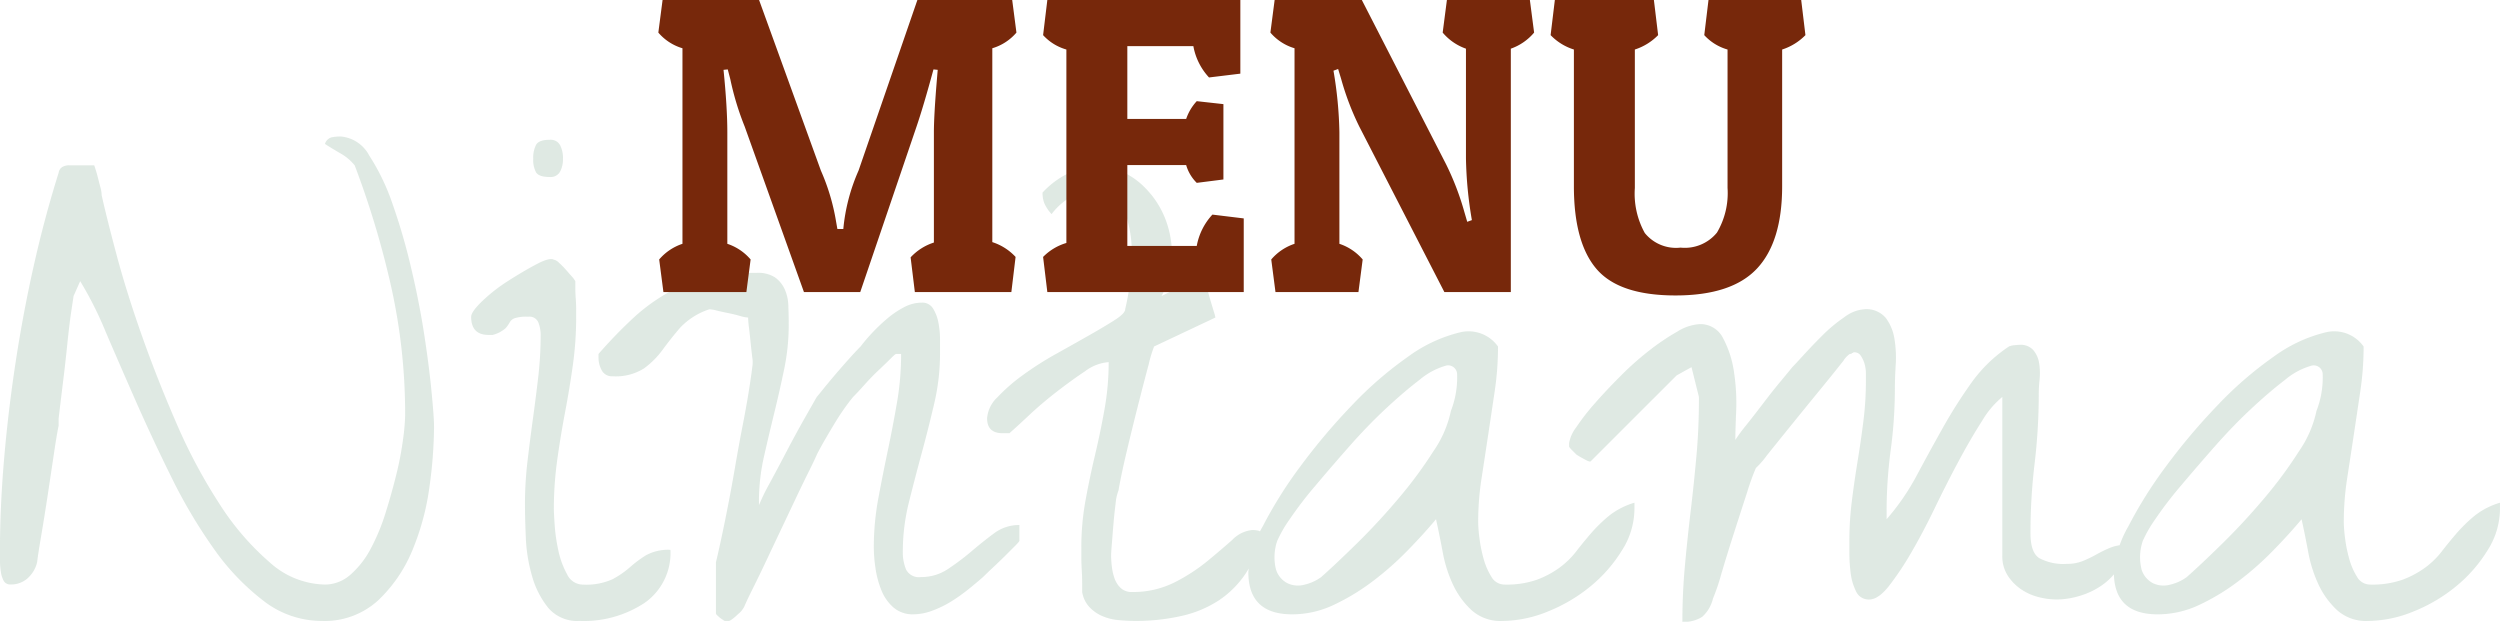
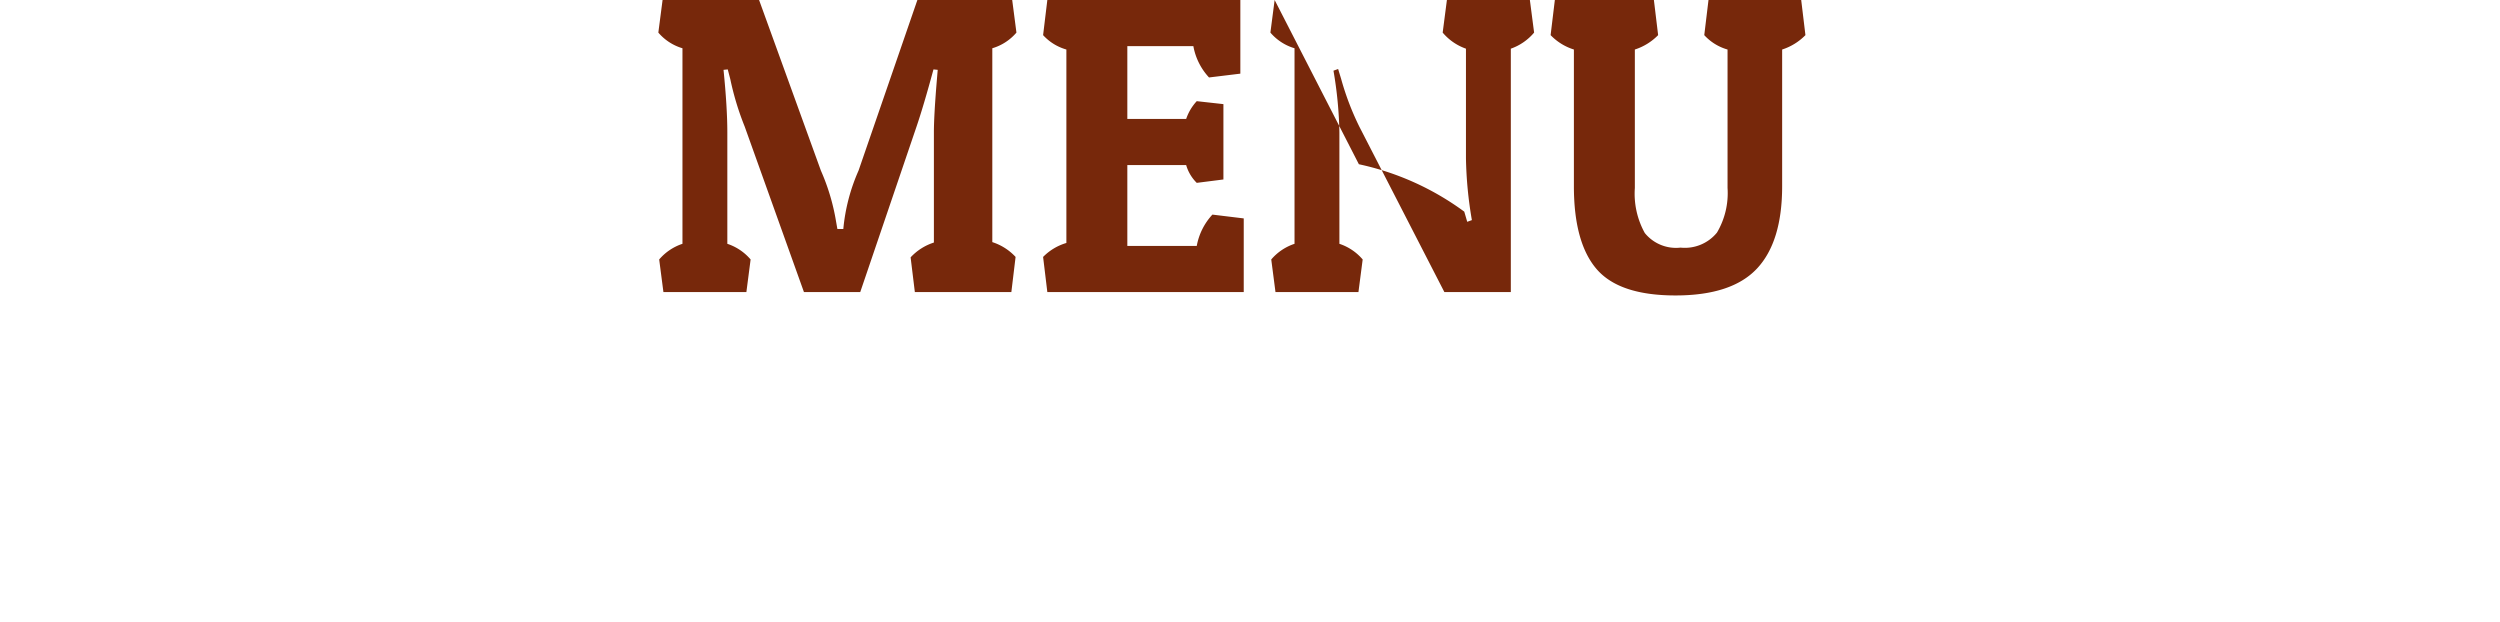
<svg xmlns="http://www.w3.org/2000/svg" width="236.25" height="58.756" viewBox="0 0 236.25 58.756">
  <g id="グループ_3146" data-name="グループ 3146" transform="translate(-566.867 -832.4)">
-     <path id="パス_1446" data-name="パス 1446" d="M-109.18-30.625l-.2,1.328q-.2,1.328-.391,3.2t-.43,3.789q-.234,1.914-.391,3.242v.7q-.156.7-.43,2.539t-.586,3.906q-.313,2.07-.625,3.906t-.391,2.539a2.917,2.917,0,0,1-.9,1.523,2.337,2.337,0,0,1-1.6.586.7.7,0,0,1-.664-.352,2.614,2.614,0,0,1-.273-.9,7.46,7.46,0,0,1-.078-1.055v-.742q0-4.219.391-8.789t1.094-9.18q.7-4.609,1.719-9.141t2.344-8.75a.759.759,0,0,1,.352-.547,1.237,1.237,0,0,1,.625-.156h2.383l.117.352q.117.352.234.82t.234.9a2.885,2.885,0,0,1,.117.742q.469,2.109,1.406,5.625t2.383,7.617q1.445,4.1,3.281,8.32a51.038,51.038,0,0,0,4.063,7.617,25.211,25.211,0,0,0,4.727,5.508A8.027,8.027,0,0,0-85.43-3.359,3.635,3.635,0,0,0-83.008-4.3a8.5,8.5,0,0,0,1.914-2.461,19.294,19.294,0,0,0,1.406-3.4q.586-1.875,1.016-3.633a29.9,29.9,0,0,0,.625-3.281,19.748,19.748,0,0,0,.2-2.3,55.3,55.3,0,0,0-1.289-11.992,84.224,84.224,0,0,0-3.477-11.6,4.665,4.665,0,0,0-1.406-1.172q-.937-.547-1.406-.859a.927.927,0,0,1,.625-.625,4.39,4.39,0,0,1,.859-.078,3.353,3.353,0,0,1,2.7,1.8,20.429,20.429,0,0,1,2.188,4.531A57.579,57.579,0,0,1-77.3-33.359q.781,3.281,1.25,6.328t.7,5.469q.234,2.422.234,3.281a42.543,42.543,0,0,1-.43,5.664,23.792,23.792,0,0,1-1.6,5.977,13.7,13.7,0,0,1-3.242,4.766A7.482,7.482,0,0,1-85.742.078,8.963,8.963,0,0,1-91.25-1.836a22.368,22.368,0,0,1-4.687-4.922,48.663,48.663,0,0,1-3.984-6.719q-1.836-3.711-3.4-7.266t-2.852-6.562a34.1,34.1,0,0,0-2.383-4.727Zm42.656,19.688a34.406,34.406,0,0,1,.234-4.023q.234-1.992.508-3.984t.508-3.984a35.087,35.087,0,0,0,.234-4.1,3.375,3.375,0,0,0-.2-1.055.9.9,0,0,0-.977-.586,3.558,3.558,0,0,0-1.328.156.91.91,0,0,0-.43.391,2.737,2.737,0,0,1-.391.547,2.947,2.947,0,0,1-1.211.625h-.391q-1.641,0-1.641-1.719,0-.469,1.055-1.484a15.783,15.783,0,0,1,2.461-1.914q1.406-.9,2.656-1.562t1.641-.43a.9.9,0,0,1,.469.273,7.071,7.071,0,0,1,.625.625q.312.352.586.664a2.638,2.638,0,0,1,.352.469v.625q0,.469.039,1.016t.039,1.055v.742a32.281,32.281,0,0,1-.312,4.492q-.312,2.227-.742,4.492t-.742,4.531a33.125,33.125,0,0,0-.312,4.531q0,.391.078,1.563a16.463,16.463,0,0,0,.352,2.422,8.053,8.053,0,0,0,.82,2.227,1.656,1.656,0,0,0,1.484.977,6.086,6.086,0,0,0,2.813-.508A8.676,8.676,0,0,0-56.6-5a11.011,11.011,0,0,1,1.523-1.133,4.384,4.384,0,0,1,2.3-.508,5.747,5.747,0,0,1-2.422,5A10.412,10.412,0,0,1-61.367.078a3.6,3.6,0,0,1-2.969-1.25A8.4,8.4,0,0,1-65.859-4.18a15.343,15.343,0,0,1-.586-3.633Q-66.523-9.687-66.523-10.937Zm.781-32.656a2.658,2.658,0,0,1,.273-1.328q.273-.469,1.289-.469a1.011,1.011,0,0,1,.977.508,2.7,2.7,0,0,1,.273,1.289,2.52,2.52,0,0,1-.273,1.211,1.011,1.011,0,0,1-.977.508q-1.016,0-1.289-.43A2.434,2.434,0,0,1-65.742-43.594ZM-48.477-5.469q.156-.625.469-2.07t.664-3.242q.352-1.8.7-3.828t.7-3.828q.352-1.8.586-3.281t.313-2.187a2.755,2.755,0,0,0,0-.937q-.078-.625-.156-1.406t-.156-1.406a8.289,8.289,0,0,1-.078-.937,3.311,3.311,0,0,1-.781-.156q-.547-.156-1.133-.273t-1.055-.234a3.205,3.205,0,0,0-.7-.117,6.619,6.619,0,0,0-2.773,1.758q-.9,1.055-1.641,2.07a8.039,8.039,0,0,1-1.758,1.758,4.994,4.994,0,0,1-2.969.742,1.08,1.08,0,0,1-1.016-.547,2.474,2.474,0,0,1-.312-1.25v-.312a45.439,45.439,0,0,1,3.242-3.359A17.58,17.58,0,0,1-53.086-30.9a13.847,13.847,0,0,1,3.75-1.445,20.979,20.979,0,0,1,4.688-.469,2.965,2.965,0,0,1,1.758.43,2.827,2.827,0,0,1,.9,1.094,3.97,3.97,0,0,1,.352,1.523q.039.859.039,1.875a20.514,20.514,0,0,1-.43,4.18q-.43,2.07-.937,4.141t-.977,4.141a19.222,19.222,0,0,0-.469,4.258v.313A19.6,19.6,0,0,1-43.4-12.93q.781-1.445,1.641-3.086t1.68-3.086q.82-1.445,1.133-1.992.078-.078.547-.664t1.133-1.367q.664-.781,1.328-1.523t1.133-1.211a15.531,15.531,0,0,1,1.133-1.328,16.952,16.952,0,0,1,1.406-1.328A8.667,8.667,0,0,1-30.7-29.57a3.58,3.58,0,0,1,1.68-.43,1.171,1.171,0,0,1,1.055.547,3.821,3.821,0,0,1,.508,1.328,8.147,8.147,0,0,1,.156,1.6v1.367a20.568,20.568,0,0,1-.547,4.688q-.547,2.344-1.172,4.648t-1.211,4.648a19.263,19.263,0,0,0-.586,4.688,4.223,4.223,0,0,0,.313,1.719,1.37,1.37,0,0,0,1.406.7,4.551,4.551,0,0,0,2.578-.781A23.718,23.718,0,0,0-24.3-6.523q1.055-.9,2.109-1.68A3.9,3.9,0,0,1-19.8-8.984V-7.5q0,.078-.391.469l-.937.938Q-21.68-5.547-22.266-5t-.977.938q-.625.547-1.406,1.172a16.288,16.288,0,0,1-1.6,1.133A10,10,0,0,1-28.008-.9a5.113,5.113,0,0,1-1.8.352,2.762,2.762,0,0,1-1.914-.664,4.315,4.315,0,0,1-1.133-1.641,8.968,8.968,0,0,1-.547-2.07,13.967,13.967,0,0,1-.156-1.953,25.309,25.309,0,0,1,.43-4.648q.43-2.3.9-4.531t.859-4.492a27.08,27.08,0,0,0,.391-4.609h-.469q-.078,0-.547.469t-1.133,1.094q-.664.625-1.289,1.328t-1.094,1.172q-.391.469-.859,1.133t-.937,1.445q-.469.781-.9,1.523t-.742,1.367q-.234.547-.781,1.641t-1.211,2.5q-.664,1.406-1.406,2.969T-43.75-5.547q-.664,1.406-1.211,2.5t-.781,1.641a2.029,2.029,0,0,1-.625.82,4.729,4.729,0,0,1-.7.586l-.156.078h-.391A.225.225,0,0,1-47.773,0a2.389,2.389,0,0,1-.43-.312q-.273-.234-.273-.312Zm34.609,2.813v-.82q0-.586-.039-1.25t-.039-1.25v-.9a24.628,24.628,0,0,1,.391-4.414q.391-2.148.9-4.3t.9-4.336a25.283,25.283,0,0,0,.391-4.453,4.231,4.231,0,0,0-2.227.859q-1.289.859-2.7,1.953t-2.617,2.227q-1.211,1.133-1.836,1.68h-.625q-1.484,0-1.484-1.406a3.045,3.045,0,0,1,.977-1.992,16.74,16.74,0,0,1,2.422-2.109,30.565,30.565,0,0,1,3.125-1.992q1.68-.937,3.125-1.758t2.422-1.445q.977-.625.977-1.016a23.053,23.053,0,0,0,.625-5.469,11.178,11.178,0,0,0-.586-3.516A3.382,3.382,0,0,0-11.172-40.2a3.216,3.216,0,0,0-1.875-.43,4.49,4.49,0,0,0-1.992.7,6.166,6.166,0,0,0-1.719,1.563,3.653,3.653,0,0,1-.7-1.055,2.846,2.846,0,0,1-.156-.977,8.16,8.16,0,0,1,3.555-2.266,5.751,5.751,0,0,1,3.32.039A7.015,7.015,0,0,1-7.93-40.859a8.53,8.53,0,0,1,1.914,2.93,9.167,9.167,0,0,1,.625,3.594,8.3,8.3,0,0,1-.977,3.711l.625-.312a9.158,9.158,0,0,1,1.016-.43q.547-.2,1.055-.391t.742-.273H-2.3q.078,0,.2.508t.313,1.172q.2.664.352,1.172a3.93,3.93,0,0,1,.156.586L-7.07-25.859a11.859,11.859,0,0,0-.508,1.68q-.43,1.6-.977,3.75t-1.094,4.453q-.547,2.3-.781,3.711a4.4,4.4,0,0,0-.273,1.211q-.117.9-.2,1.875T-11.055-7.3q-.078.9-.078,1.211A8.96,8.96,0,0,0-11.055-5a4.813,4.813,0,0,0,.273,1.133,2.2,2.2,0,0,0,.586.859,1.46,1.46,0,0,0,1.016.352,8.717,8.717,0,0,0,4.023-.9A17.016,17.016,0,0,0-2.07-5.547Q-.742-6.641.313-7.578a3.045,3.045,0,0,1,1.914-.937,3.23,3.23,0,0,1,.43.039q.273.039.273.117A8.514,8.514,0,0,1,1.641-4.492,9.148,9.148,0,0,1-.937-1.875,10.67,10.67,0,0,1-4.492-.391,19.43,19.43,0,0,1-8.867.078q-.7,0-1.562-.078a4.918,4.918,0,0,1-1.562-.391A3.662,3.662,0,0,1-13.2-1.25,2.731,2.731,0,0,1-13.867-2.656ZM19.57-9.531q-1.172,1.406-2.7,2.969a28.945,28.945,0,0,1-3.281,2.891A20.615,20.615,0,0,1,9.922-1.445a9.187,9.187,0,0,1-3.945.9q-4.141,0-4.141-3.984A10.349,10.349,0,0,1,3.2-8.867a40.66,40.66,0,0,1,3.555-5.664A58.327,58.327,0,0,1,11.6-20.273a34.952,34.952,0,0,1,5.313-4.609,13.865,13.865,0,0,1,4.883-2.3,3.406,3.406,0,0,1,3.633,1.328,28.75,28.75,0,0,1-.312,4.219q-.313,2.109-.625,4.18t-.625,4.1a27.192,27.192,0,0,0-.312,4.141,13.448,13.448,0,0,0,.117,1.445,12.965,12.965,0,0,0,.391,1.953A6.463,6.463,0,0,0,24.8-4.1a1.423,1.423,0,0,0,1.25.742,8.645,8.645,0,0,0,3.086-.469A8.987,8.987,0,0,0,31.25-4.961a7.884,7.884,0,0,0,1.563-1.523q.664-.859,1.406-1.719A14.349,14.349,0,0,1,35.9-9.844a7.066,7.066,0,0,1,2.422-1.25v.625A7.339,7.339,0,0,1,37.148-6.6,13.607,13.607,0,0,1,34.18-3.2,15.209,15.209,0,0,1,30.156-.82a11.548,11.548,0,0,1-4.336.9A4.079,4.079,0,0,1,22.93-.937a7.829,7.829,0,0,1-1.758-2.422A12.587,12.587,0,0,1,20.2-6.445Q19.883-8.125,19.57-9.531Zm1.406-10.234a8.686,8.686,0,0,0,.586-3.516.846.846,0,0,0-1.133-.742A6.7,6.7,0,0,0,18.008-22.7q-1.484,1.133-3.2,2.734t-3.437,3.555q-1.719,1.953-3.2,3.711A35.8,35.8,0,0,0,5.742-9.531,12,12,0,0,0,4.57-7.5a4.76,4.76,0,0,0-.117,2.734A2.189,2.189,0,0,0,5.547-3.477a2.343,2.343,0,0,0,1.641.117,4.332,4.332,0,0,0,1.523-.7q1.328-1.172,3.359-3.164t3.945-4.258a40.521,40.521,0,0,0,3.32-4.492A10.431,10.431,0,0,0,20.977-19.766Zm23.438-1.328-.7-2.812-1.406.781L34.18-15q-.078.078-.586-.2t-.742-.43l-.43-.43q-.273-.273-.273-.352v-.312a3.313,3.313,0,0,1,.664-1.484,20.892,20.892,0,0,1,1.758-2.266q1.094-1.25,2.461-2.617a28.523,28.523,0,0,1,2.734-2.422,21.922,21.922,0,0,1,2.617-1.758,4.538,4.538,0,0,1,2.109-.7A2.391,2.391,0,0,1,46.719-26.6a9.647,9.647,0,0,1,1.016,3.2,19.3,19.3,0,0,1,.2,3.672q-.078,1.836-.078,2.7A15.316,15.316,0,0,1,48.867-18.4q.781-.977,1.641-2.109t1.641-2.07q.781-.937,1.094-1.328.234-.234,1.055-1.133t1.8-1.875a14.217,14.217,0,0,1,2.07-1.719,3.541,3.541,0,0,1,1.875-.742,2.392,2.392,0,0,1,2.031.82,4.43,4.43,0,0,1,.82,1.992,10.92,10.92,0,0,1,.117,2.461q-.078,1.289-.078,2.148a43.7,43.7,0,0,1-.391,5.859,44.3,44.3,0,0,0-.391,5.938v.625A22.033,22.033,0,0,0,65-13.672q1.211-2.266,2.461-4.492a47.147,47.147,0,0,1,2.7-4.258,13.535,13.535,0,0,1,3.555-3.437,1.617,1.617,0,0,1,.508-.117q.352-.039.508-.039a1.594,1.594,0,0,1,1.289.508,2.493,2.493,0,0,1,.547,1.25,5.941,5.941,0,0,1,.039,1.523q-.078.781-.078,1.328a55.146,55.146,0,0,1-.391,6.6,55.146,55.146,0,0,0-.391,6.6q0,1.8.82,2.344a4.838,4.838,0,0,0,2.617.547A3.974,3.974,0,0,0,80.7-5.586a11.759,11.759,0,0,0,1.289-.625,11.759,11.759,0,0,1,1.289-.625,3.759,3.759,0,0,1,1.445-.273A3.905,3.905,0,0,1,84.1-4.961,5.864,5.864,0,0,1,82.539-3.32,7.2,7.2,0,0,1,80.43-2.3a7.638,7.638,0,0,1-2.187.352,6.948,6.948,0,0,1-1.758-.234,5.21,5.21,0,0,1-1.641-.742,4.54,4.54,0,0,1-1.25-1.289,3.365,3.365,0,0,1-.508-1.875v-15a8.554,8.554,0,0,0-1.914,2.266q-1.055,1.641-2.187,3.75t-2.266,4.453q-1.133,2.344-2.227,4.219a27.705,27.705,0,0,1-2.109,3.164q-1.016,1.289-1.875,1.289a1.306,1.306,0,0,1-1.25-.781,5.317,5.317,0,0,1-.508-1.758,15.452,15.452,0,0,1-.117-1.836V-7.5a30.205,30.205,0,0,1,.234-3.75q.234-1.875.547-3.789t.547-3.789a30.205,30.205,0,0,0,.234-3.75v-.7a3.4,3.4,0,0,0-.117-.9,2.658,2.658,0,0,0-.352-.781.719.719,0,0,0-.625-.352.159.159,0,0,0-.117.039.159.159,0,0,1-.117.039q0,.078-.156.078-.078,0-.312.234a1.676,1.676,0,0,0-.312.391q-.859,1.094-2.266,2.813t-2.734,3.359q-1.328,1.641-2.266,2.813A7.985,7.985,0,0,1,49.8-14.375a21.968,21.968,0,0,0-.82,2.266q-.586,1.8-1.25,3.867T46.523-4.336a19.03,19.03,0,0,1-.781,2.3A3.34,3.34,0,0,1,44.727-.312a3.108,3.108,0,0,1-1.875.469q0-2.656.234-5.234t.547-5.2q.312-2.617.547-5.234t.234-5.352ZM101.367-9.531q-1.172,1.406-2.7,2.969a28.945,28.945,0,0,1-3.281,2.891,20.615,20.615,0,0,1-3.672,2.227,9.187,9.187,0,0,1-3.945.9q-4.141,0-4.141-3.984A10.349,10.349,0,0,1,85-8.867a40.66,40.66,0,0,1,3.555-5.664A58.327,58.327,0,0,1,93.4-20.273a34.952,34.952,0,0,1,5.313-4.609,13.865,13.865,0,0,1,4.883-2.3,3.406,3.406,0,0,1,3.633,1.328,28.75,28.75,0,0,1-.312,4.219q-.313,2.109-.625,4.18t-.625,4.1a27.192,27.192,0,0,0-.312,4.141,13.448,13.448,0,0,0,.117,1.445,12.965,12.965,0,0,0,.391,1.953A6.463,6.463,0,0,0,106.6-4.1a1.423,1.423,0,0,0,1.25.742,8.645,8.645,0,0,0,3.086-.469,8.987,8.987,0,0,0,2.109-1.133,7.884,7.884,0,0,0,1.563-1.523q.664-.859,1.406-1.719a14.349,14.349,0,0,1,1.68-1.641,7.066,7.066,0,0,1,2.422-1.25v.625A7.339,7.339,0,0,1,118.945-6.6a13.607,13.607,0,0,1-2.969,3.4A15.209,15.209,0,0,1,111.953-.82a11.548,11.548,0,0,1-4.336.9,4.079,4.079,0,0,1-2.891-1.016,7.829,7.829,0,0,1-1.758-2.422,12.587,12.587,0,0,1-.977-3.086Q101.68-8.125,101.367-9.531Zm1.406-10.234a8.685,8.685,0,0,0,.586-3.516.846.846,0,0,0-1.133-.742A6.7,6.7,0,0,0,99.8-22.7q-1.484,1.133-3.2,2.734t-3.437,3.555q-1.719,1.953-3.2,3.711a35.8,35.8,0,0,0-2.422,3.164A12,12,0,0,0,86.367-7.5a4.76,4.76,0,0,0-.117,2.734,2.189,2.189,0,0,0,1.094,1.289,2.343,2.343,0,0,0,1.641.117,4.332,4.332,0,0,0,1.523-.7q1.328-1.172,3.359-3.164t3.945-4.258a40.521,40.521,0,0,0,3.32-4.492A10.431,10.431,0,0,0,102.773-19.766Z" transform="translate(683 891)" fill="#629176" opacity="0.2" />
-     <path id="パス_1445" data-name="パス 1445" d="M-27.88-15.08q0-1.6.28-4.96l.08-.96-.4-.04q-.92,3.4-1.6,5.4L-34.84,0h-5.32l-5.6-15.64a26.674,26.674,0,0,1-1.36-4.48l-.24-.92-.4.04q.36,3.56.36,5.92V-4.56a4.922,4.922,0,0,1,2.2,1.48L-45.6,0h-7.84l-.4-3.08a4.922,4.922,0,0,1,2.2-1.48V-23.04a4.765,4.765,0,0,1-2.28-1.48l.4-3.08h9.12l5.84,16.12a19.879,19.879,0,0,1,1.44,4.84l.12.68h.56A17.652,17.652,0,0,1-35-11.48l5.56-16.12h8.96l.4,3.08a4.765,4.765,0,0,1-2.28,1.48V-4.72a5.132,5.132,0,0,1,2.2,1.4L-20.56,0h-9.12l-.4-3.28a5.132,5.132,0,0,1,2.2-1.4ZM1.4,0H-17.16l-.4-3.32a5.112,5.112,0,0,1,2.2-1.32V-22.92a4.72,4.72,0,0,1-2.2-1.36l.4-3.32H1.08v6.96l-2.96.36a5.859,5.859,0,0,1-1.48-2.96H-9.6v6.88h5.56a4.688,4.688,0,0,1,1-1.68l2.52.28v7.12l-2.52.32a3.87,3.87,0,0,1-1-1.68H-9.6v7.64h6.56A5.9,5.9,0,0,1-1.56-7.32l2.96.36Zm9.04-15.08V-4.56a4.922,4.922,0,0,1,2.2,1.48L12.24,0H4.4L4-3.08A4.922,4.922,0,0,1,6.2-4.56V-23.04a4.765,4.765,0,0,1-2.28-1.48l.4-3.08h8.24l7.96,15.52A26,26,0,0,1,22.24-7.6l.28.96.44-.16a37.877,37.877,0,0,1-.56-5.84V-23a5.067,5.067,0,0,1-2.2-1.52l.4-3.08h7.84l.4,3.08A5.067,5.067,0,0,1,26.64-23V0H20.36L12.32-15.64a25.731,25.731,0,0,1-1.72-4.52l-.28-.92-.44.16A37.877,37.877,0,0,1,10.44-15.08ZM52.28-10q0,5.24-2.38,7.78T42.2.32q-5.32,0-7.46-2.5T32.6-10V-22.92a5.2,5.2,0,0,1-2.2-1.36l.4-3.32h9.36l.4,3.32a5.378,5.378,0,0,1-2.2,1.36V-9.84a7.668,7.668,0,0,0,.94,4.26A3.8,3.8,0,0,0,42.68-4.2a3.915,3.915,0,0,0,3.44-1.42,7.33,7.33,0,0,0,1-4.22V-22.92a4.72,4.72,0,0,1-2.2-1.36l.4-3.32h8.76l.4,3.32a5.378,5.378,0,0,1-2.2,1.36Z" transform="translate(683 860)" fill="#77280b" />
+     <path id="パス_1445" data-name="パス 1445" d="M-27.88-15.08q0-1.6.28-4.96l.08-.96-.4-.04q-.92,3.4-1.6,5.4L-34.84,0h-5.32l-5.6-15.64a26.674,26.674,0,0,1-1.36-4.48l-.24-.92-.4.04q.36,3.56.36,5.92V-4.56a4.922,4.922,0,0,1,2.2,1.48L-45.6,0h-7.84l-.4-3.08a4.922,4.922,0,0,1,2.2-1.48V-23.04a4.765,4.765,0,0,1-2.28-1.48l.4-3.08h9.12l5.84,16.12a19.879,19.879,0,0,1,1.44,4.84l.12.68h.56A17.652,17.652,0,0,1-35-11.48l5.56-16.12h8.96l.4,3.08a4.765,4.765,0,0,1-2.28,1.48V-4.72a5.132,5.132,0,0,1,2.2,1.4L-20.56,0h-9.12l-.4-3.28a5.132,5.132,0,0,1,2.2-1.4ZM1.4,0H-17.16l-.4-3.32a5.112,5.112,0,0,1,2.2-1.32V-22.92a4.72,4.72,0,0,1-2.2-1.36l.4-3.32H1.08v6.96l-2.96.36a5.859,5.859,0,0,1-1.48-2.96H-9.6v6.88h5.56a4.688,4.688,0,0,1,1-1.68l2.52.28v7.12l-2.52.32a3.87,3.87,0,0,1-1-1.68H-9.6v7.64h6.56A5.9,5.9,0,0,1-1.56-7.32l2.96.36Zm9.04-15.08V-4.56a4.922,4.922,0,0,1,2.2,1.48L12.24,0H4.4L4-3.08A4.922,4.922,0,0,1,6.2-4.56V-23.04a4.765,4.765,0,0,1-2.28-1.48l.4-3.08l7.96,15.52A26,26,0,0,1,22.24-7.6l.28.96.44-.16a37.877,37.877,0,0,1-.56-5.84V-23a5.067,5.067,0,0,1-2.2-1.52l.4-3.08h7.84l.4,3.08A5.067,5.067,0,0,1,26.64-23V0H20.36L12.32-15.64a25.731,25.731,0,0,1-1.72-4.52l-.28-.92-.44.16A37.877,37.877,0,0,1,10.44-15.08ZM52.28-10q0,5.24-2.38,7.78T42.2.32q-5.32,0-7.46-2.5T32.6-10V-22.92a5.2,5.2,0,0,1-2.2-1.36l.4-3.32h9.36l.4,3.32a5.378,5.378,0,0,1-2.2,1.36V-9.84a7.668,7.668,0,0,0,.94,4.26A3.8,3.8,0,0,0,42.68-4.2a3.915,3.915,0,0,0,3.44-1.42,7.33,7.33,0,0,0,1-4.22V-22.92a4.72,4.72,0,0,1-2.2-1.36l.4-3.32h8.76l.4,3.32a5.378,5.378,0,0,1-2.2,1.36Z" transform="translate(683 860)" fill="#77280b" />
  </g>
</svg>